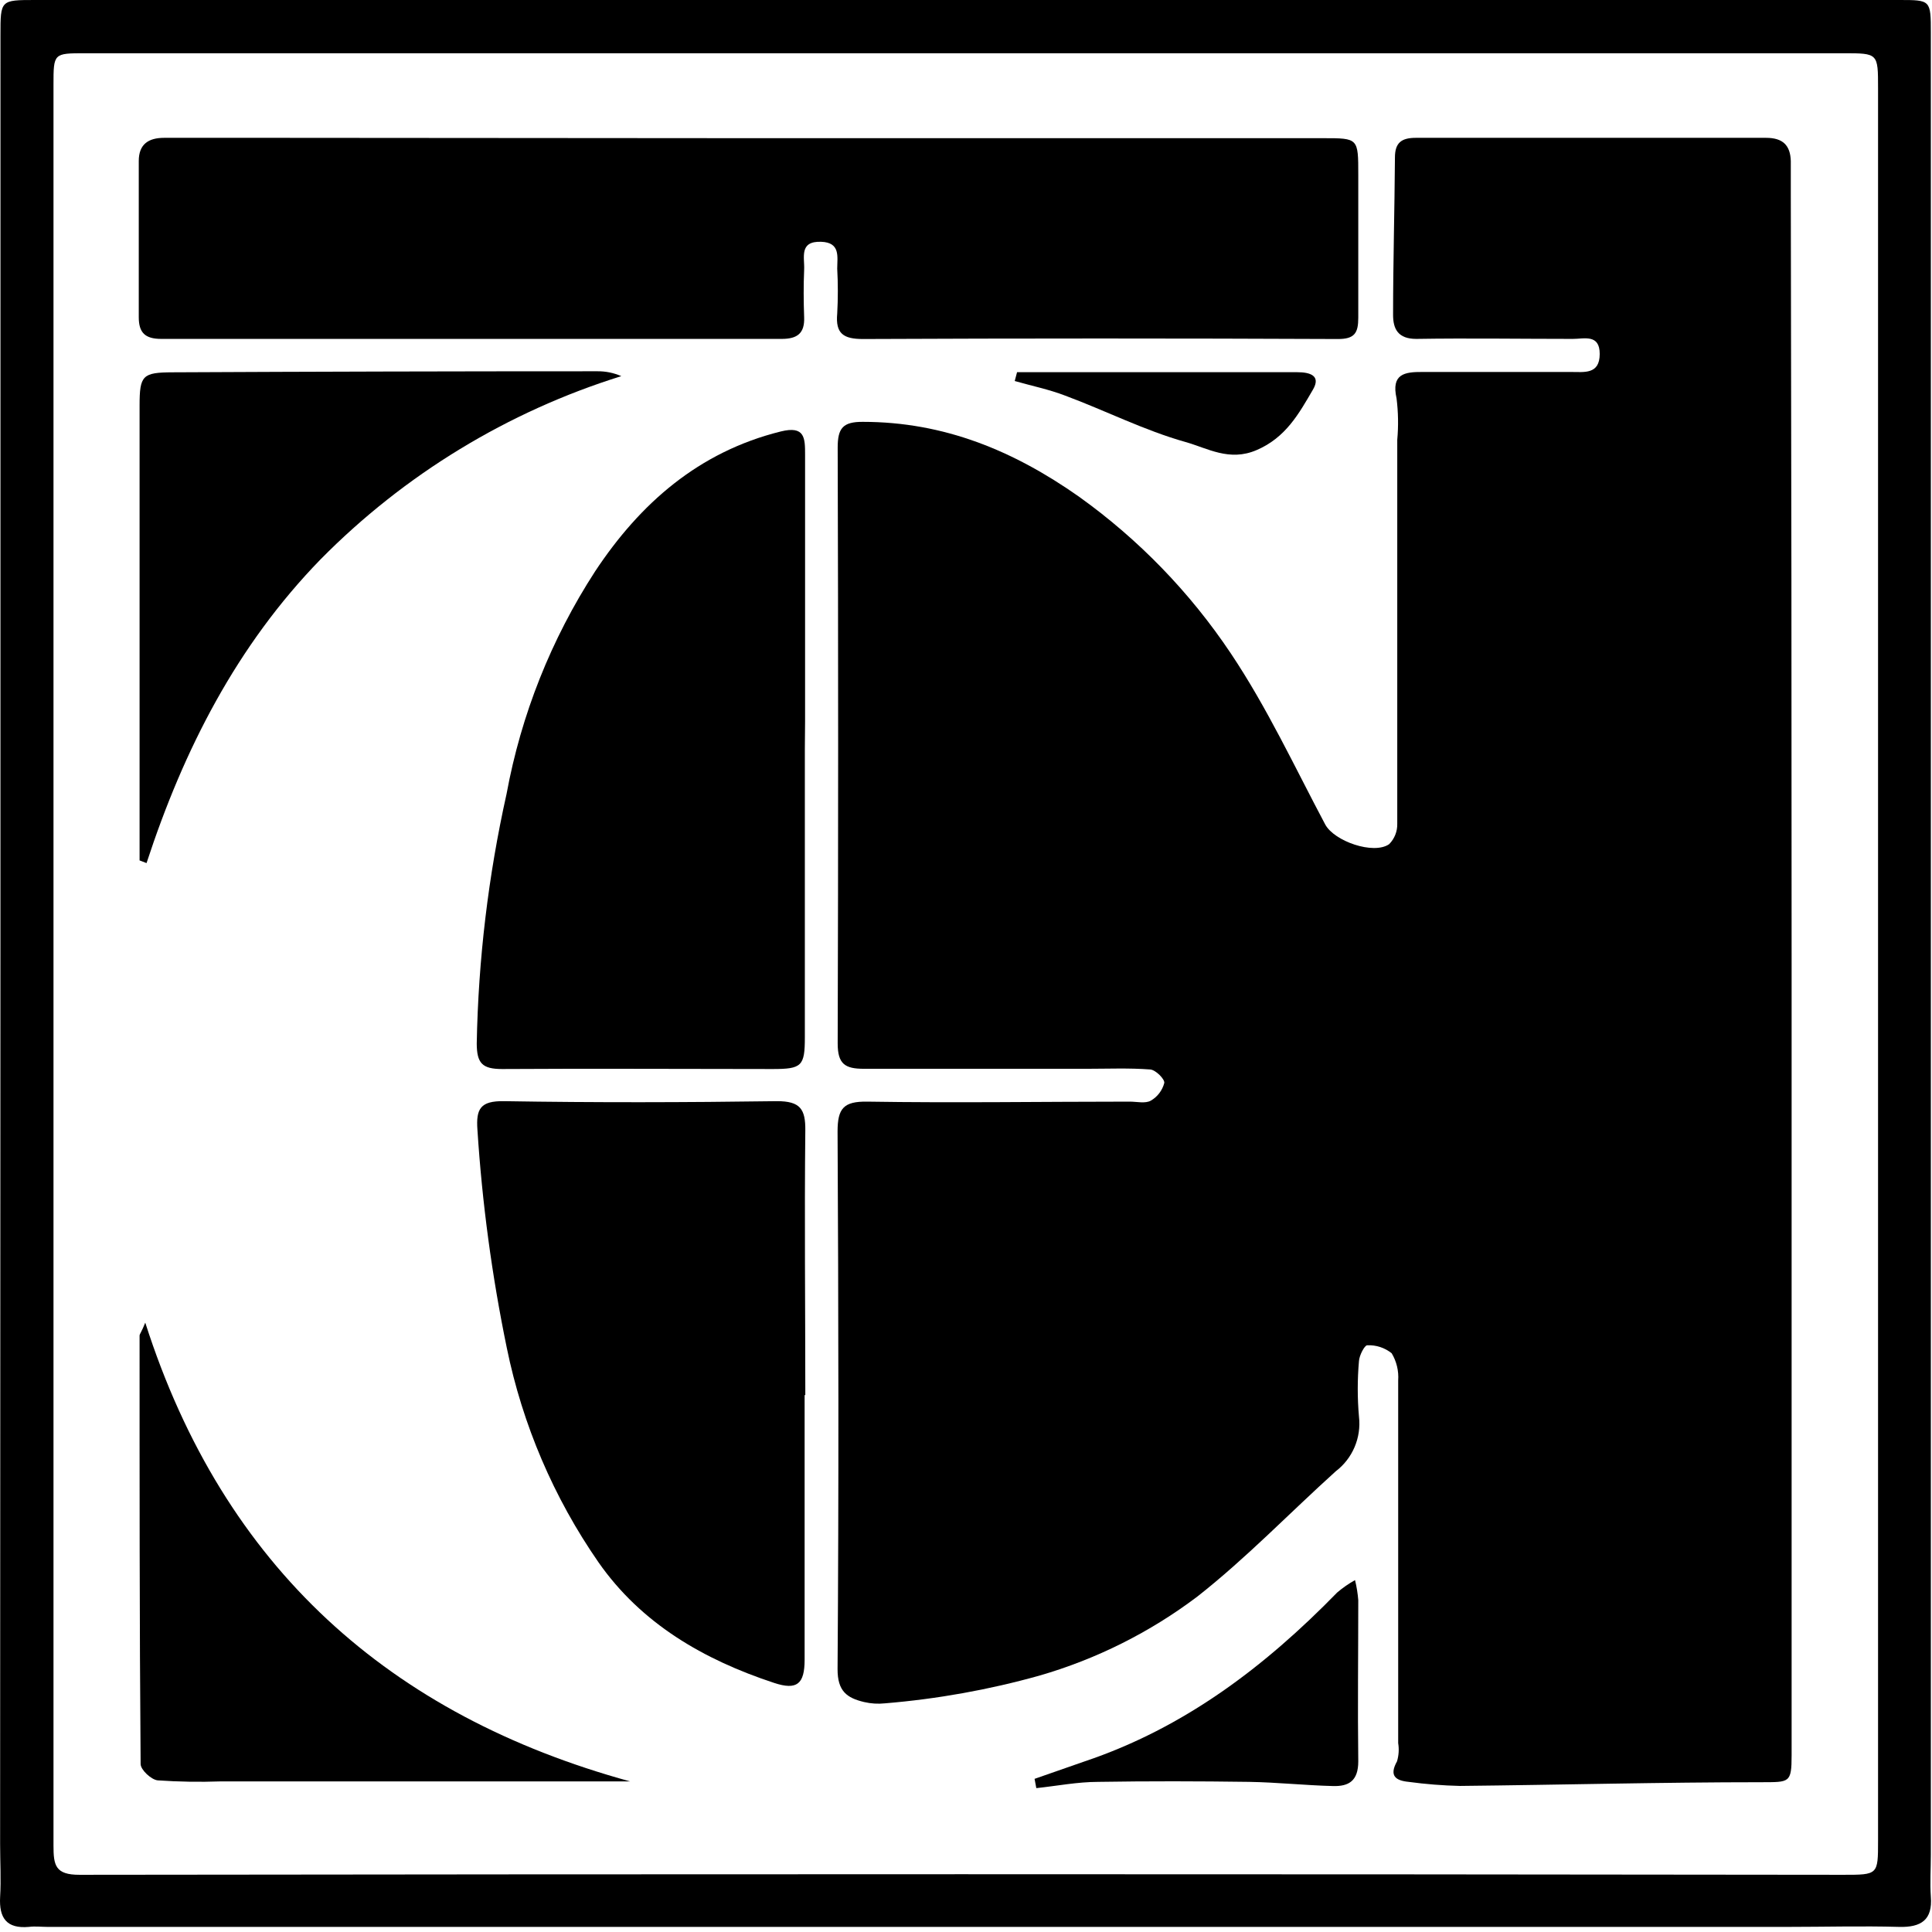
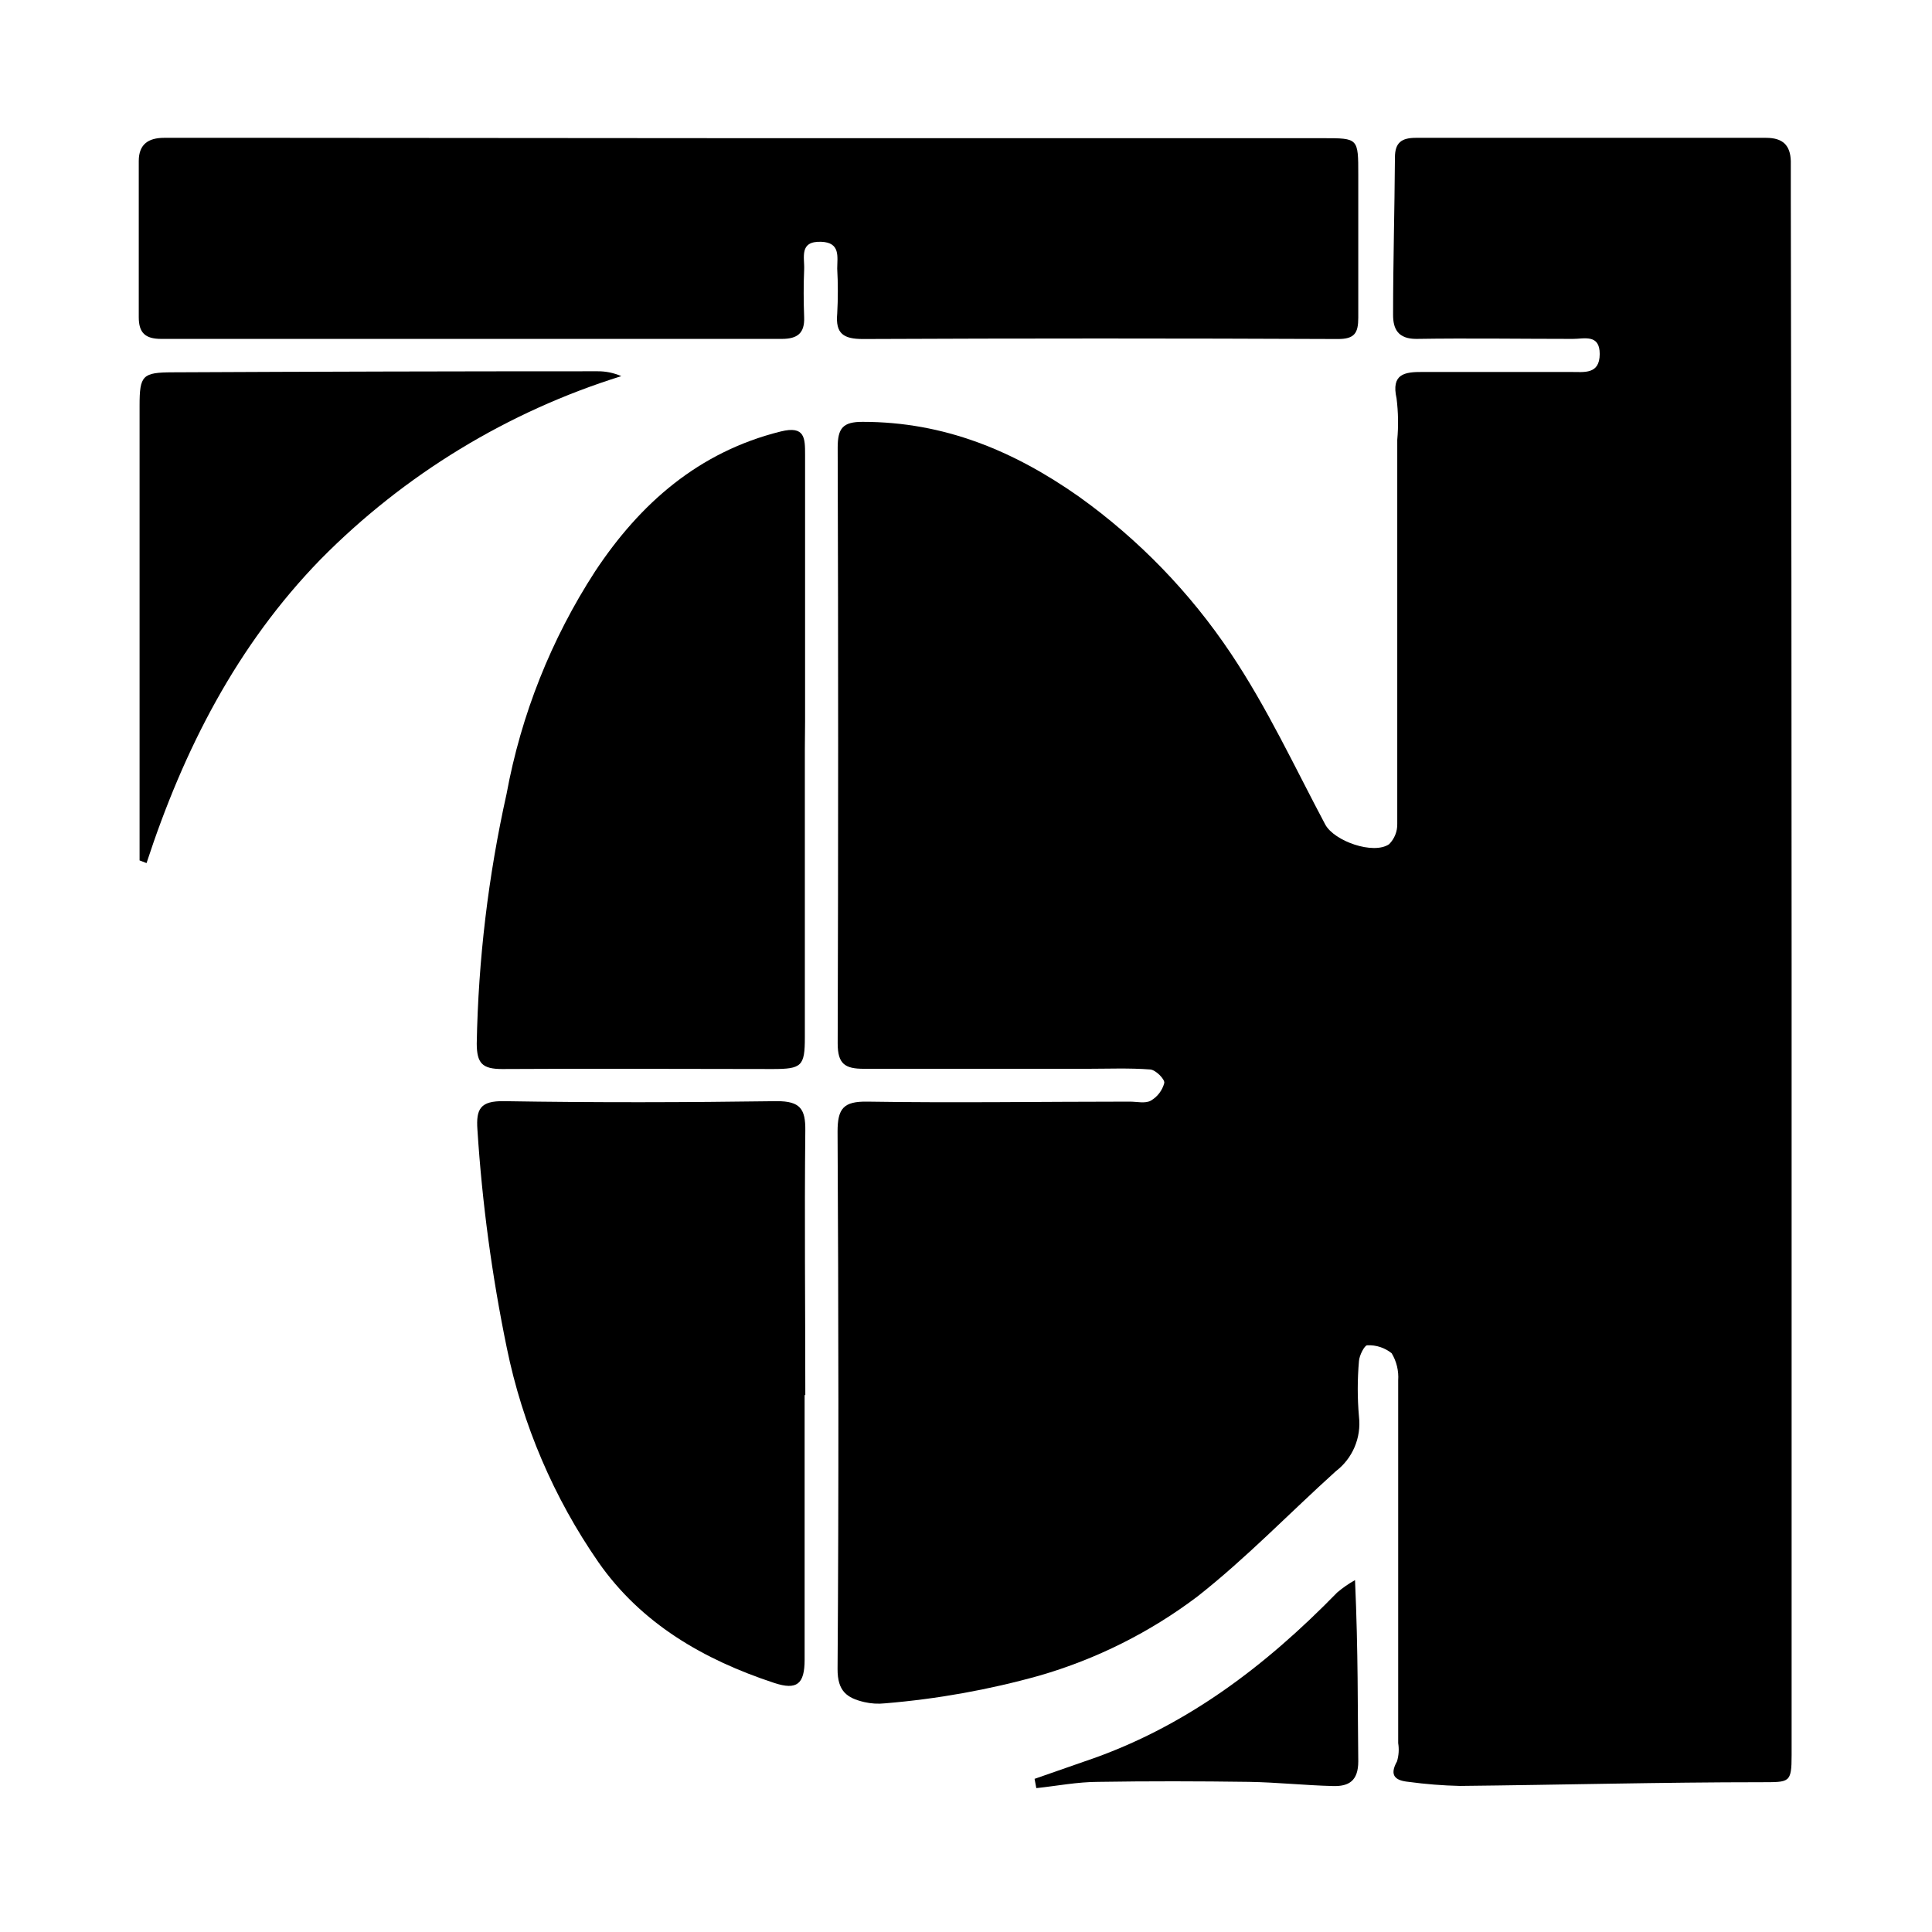
<svg xmlns="http://www.w3.org/2000/svg" width="100%" height="100%" viewBox="0 0 700 700" version="1.1" xml:space="preserve" style="fill-rule:evenodd;clip-rule:evenodd;stroke-linejoin:round;stroke-miterlimit:2;">
  <g transform="matrix(0.1,0,0,-0.1,0,700)">
    <g transform="matrix(42.037,0,0,-42.037,-4068.33,7000)">
-       <path d="M180.25,0L260.49,0C263.19,0 263.2,0 263.2,2.83L263.2,159.83C263.2,161.05 263.12,162.27 263.2,163.48C263.36,165.48 262.36,166.13 260.47,166.08C257.27,165.99 254.07,166.08 250.87,166.08L100.87,166.08C100.34,166.08 99.8,166.01 99.27,166.08C97.35,166.25 96.69,165.32 96.79,163.5C96.88,161.98 96.79,160.5 96.79,158.94C96.817,106.98 96.827,55 96.82,3C96.82,0 96.82,0 99.82,0L180.29,0L180.25,0ZM101.39,7.31L101.39,159.06C101.39,160.76 101.53,161.6 103.65,161.59C154.317,161.523 204.983,161.523 255.65,161.59C258.65,161.59 258.65,161.59 258.65,158.66L258.65,7.59C258.65,4.59 258.65,4.59 255.7,4.59L104.1,4.59C101.4,4.59 101.39,4.59 101.39,7.31Z" style="fill-rule:nonzero;" />
-     </g>
+       </g>
    <g transform="matrix(42.037,0,0,-42.037,-4068.33,7000)">
      <path d="M251.2,83.05L251.2,151.28C251.2,153.69 251.01,153.6 248.61,153.61C239.96,153.61 231.31,153.84 222.61,153.93C221.131,153.896 219.656,153.779 218.19,153.58C217.07,153.47 216.49,153.06 217.19,151.81C217.341,151.301 217.376,150.764 217.29,150.24L217.29,118.98C217.348,118.161 217.152,117.344 216.73,116.64C216.135,116.16 215.384,115.914 214.62,115.95C214.39,115.95 213.94,116.82 213.91,117.31C213.77,118.904 213.77,120.506 213.91,122.1C214.123,123.911 213.361,125.706 211.91,126.81C207.91,130.42 204.19,134.3 199.99,137.6C195.896,140.693 191.27,143.008 186.34,144.43C182.002,145.642 177.559,146.439 173.07,146.81C172.465,146.876 171.853,146.839 171.26,146.7C169.79,146.35 168.96,145.78 168.97,143.85C169.08,128.41 169.05,112.97 168.97,97.53C168.97,95.53 169.49,94.92 171.53,94.95C179.07,95.07 186.62,94.95 194.16,94.95C194.77,94.95 195.49,95.13 195.96,94.87C196.54,94.539 196.962,93.987 197.13,93.34C197.18,93.01 196.39,92.22 195.93,92.18C194.11,92.04 192.28,92.12 190.45,92.12L171.24,92.12C169.61,92.12 168.98,91.71 168.98,89.93C169.033,72.817 169.033,55.7 168.98,38.58C168.98,36.9 169.43,36.35 171.15,36.36C178.15,36.36 184.15,38.85 189.78,42.81C194.917,46.486 199.348,51.059 202.86,56.31C206,61 208.38,66.13 211,71.06C211.78,72.51 215.17,73.69 216.51,72.76C216.974,72.294 217.227,71.657 217.21,71L217.21,37.91C217.318,36.721 217.298,35.524 217.15,34.34C216.68,32.23 217.82,32.05 219.4,32.06L232.2,32.06C233.32,32.06 234.65,32.29 234.66,30.52C234.67,28.75 233.28,29.22 232.34,29.21C227.84,29.21 223.34,29.14 218.85,29.21C217.28,29.21 216.85,28.36 216.85,27.14C216.85,22.62 216.98,18.14 217.01,13.58C217.01,12.29 217.58,11.88 218.82,11.88L249,11.88C250.45,11.88 251.09,12.53 251.13,13.88L251.13,16.88C251.177,38.96 251.2,61.017 251.2,83.05Z" style="fill-rule:nonzero;" />
    </g>
    <g transform="matrix(42.037,0,0,-42.037,-4068.33,7000)">
      <path d="M161.48,11.91L210.85,11.91C213.85,11.91 213.85,11.91 213.85,15.06L213.85,27.38C213.85,28.7 213.54,29.23 212.07,29.22C198.437,29.16 184.8,29.16 171.16,29.22C169.48,29.22 168.78,28.76 168.94,27.03C169.011,25.738 169.011,24.442 168.94,23.15C168.94,22.15 169.24,20.9 167.56,20.84C165.63,20.77 166.14,22.2 166.09,23.24C166.03,24.61 166.04,25.98 166.09,27.35C166.14,28.72 165.51,29.21 164.16,29.21L110.68,29.21C109.29,29.21 108.74,28.68 108.74,27.34L108.74,13.88C108.74,12.45 109.55,11.88 110.93,11.88L120.76,11.88L161.48,11.91Z" style="fill-rule:nonzero;" />
    </g>
    <g transform="matrix(42.037,0,0,-42.037,-4068.33,7000)">
      <path d="M166.15,64.55L166.15,89.42C166.15,91.89 165.88,92.14 163.38,92.14C155.61,92.14 147.83,92.09 140.06,92.14C138.34,92.14 137.88,91.64 137.87,89.95C138.003,82.709 138.864,75.499 140.44,68.43C141.697,61.597 144.29,55.079 148.07,49.25C151.94,43.4 156.99,38.95 164.07,37.19C166.16,36.67 166.17,37.76 166.17,39.19L166.17,62.19C166.157,63.003 166.15,63.79 166.15,64.55Z" style="fill-rule:nonzero;" />
    </g>
    <g transform="matrix(42.037,0,0,-42.037,-4068.33,7000)">
      <path d="M166.13,120.25L166.13,143.05C166.13,145.15 165.47,145.7 163.5,145.05C157.43,143.05 152.05,139.94 148.36,134.65C144.505,129.087 141.817,122.8 140.46,116.17C139.182,109.973 138.336,103.694 137.93,97.38C137.8,95.57 138.18,94.88 140.22,94.91C148.06,95.04 155.91,95.02 163.75,94.91C165.75,94.91 166.21,95.59 166.19,97.43C166.11,105.03 166.19,112.63 166.19,120.23L166.13,120.25Z" style="fill-rule:nonzero;" />
    </g>
    <g transform="matrix(42.037,0,0,-42.037,-4068.33,7000)">
      <path d="M108.81,74.16L108.81,34.97C108.81,32.34 109.06,32.1 111.68,32.09C123.893,32.03 136.087,32 148.26,32C148.972,31.991 149.678,32.134 150.33,32.42C140.527,35.478 131.624,40.902 124.41,48.21C117.18,55.64 112.61,64.61 109.41,74.39L108.81,74.16Z" style="fill-rule:nonzero;" />
    </g>
    <g transform="matrix(42.037,0,0,-42.037,-4068.33,7000)">
-       <path d="M109.3,114C116.07,135.17 130.43,147.87 151.09,153.54L115.79,153.54C113.983,153.604 112.174,153.574 110.37,153.45C109.81,153.39 108.9,152.54 108.9,152.04C108.8,139.73 108.81,127.43 108.81,115.12C108.8,115 109,114.77 109.3,114Z" style="fill-rule:nonzero;" />
+       </g>
+     <g transform="matrix(42.037,0,0,-42.037,-4068.33,7000)">
+       <path d="M185.95,153.32C187.38,152.82 188.81,152.32 190.25,151.82C198.84,148.94 205.8,143.65 212.03,137.26C212.507,136.854 213.023,136.496 213.57,136.19C213.85,142.55 213.79,147.18 213.85,151.81C213.85,153.5 213.03,153.98 211.67,153.94C209.26,153.88 206.85,153.62 204.44,153.58C200.1,153.52 195.77,153.51 191.44,153.58C189.66,153.58 187.88,153.93 186.1,154.12L185.95,153.32Z" style="fill-rule:nonzero;" />
    </g>
    <g transform="matrix(42.037,0,0,-42.037,-4068.33,7000)">
-       <path d="M185.95,153.32C187.38,152.82 188.81,152.32 190.25,151.82C198.84,148.94 205.8,143.65 212.03,137.26C212.507,136.854 213.023,136.496 213.57,136.19C213.71,136.758 213.804,137.337 213.85,137.92C213.85,142.55 213.79,147.18 213.85,151.81C213.85,153.5 213.03,153.98 211.67,153.94C209.26,153.88 206.85,153.62 204.44,153.58C200.1,153.52 195.77,153.51 191.44,153.58C189.66,153.58 187.88,153.93 186.1,154.12L185.95,153.32Z" style="fill-rule:nonzero;" />
-     </g>
-     <g transform="matrix(42.037,0,0,-42.037,-4068.33,7000)">
-       <path d="M184.44,32.08L208.59,32.08C209.7,32.08 210.64,32.38 209.95,33.57C208.74,35.64 207.61,37.72 205.07,38.8C202.73,39.8 200.85,38.63 198.97,38.1C195.41,37.1 192.06,35.39 188.59,34.1C187.19,33.56 185.7,33.26 184.24,32.84L184.44,32.08Z" style="fill-rule:nonzero;" />
-     </g>
+       </g>
  </g>
</svg>